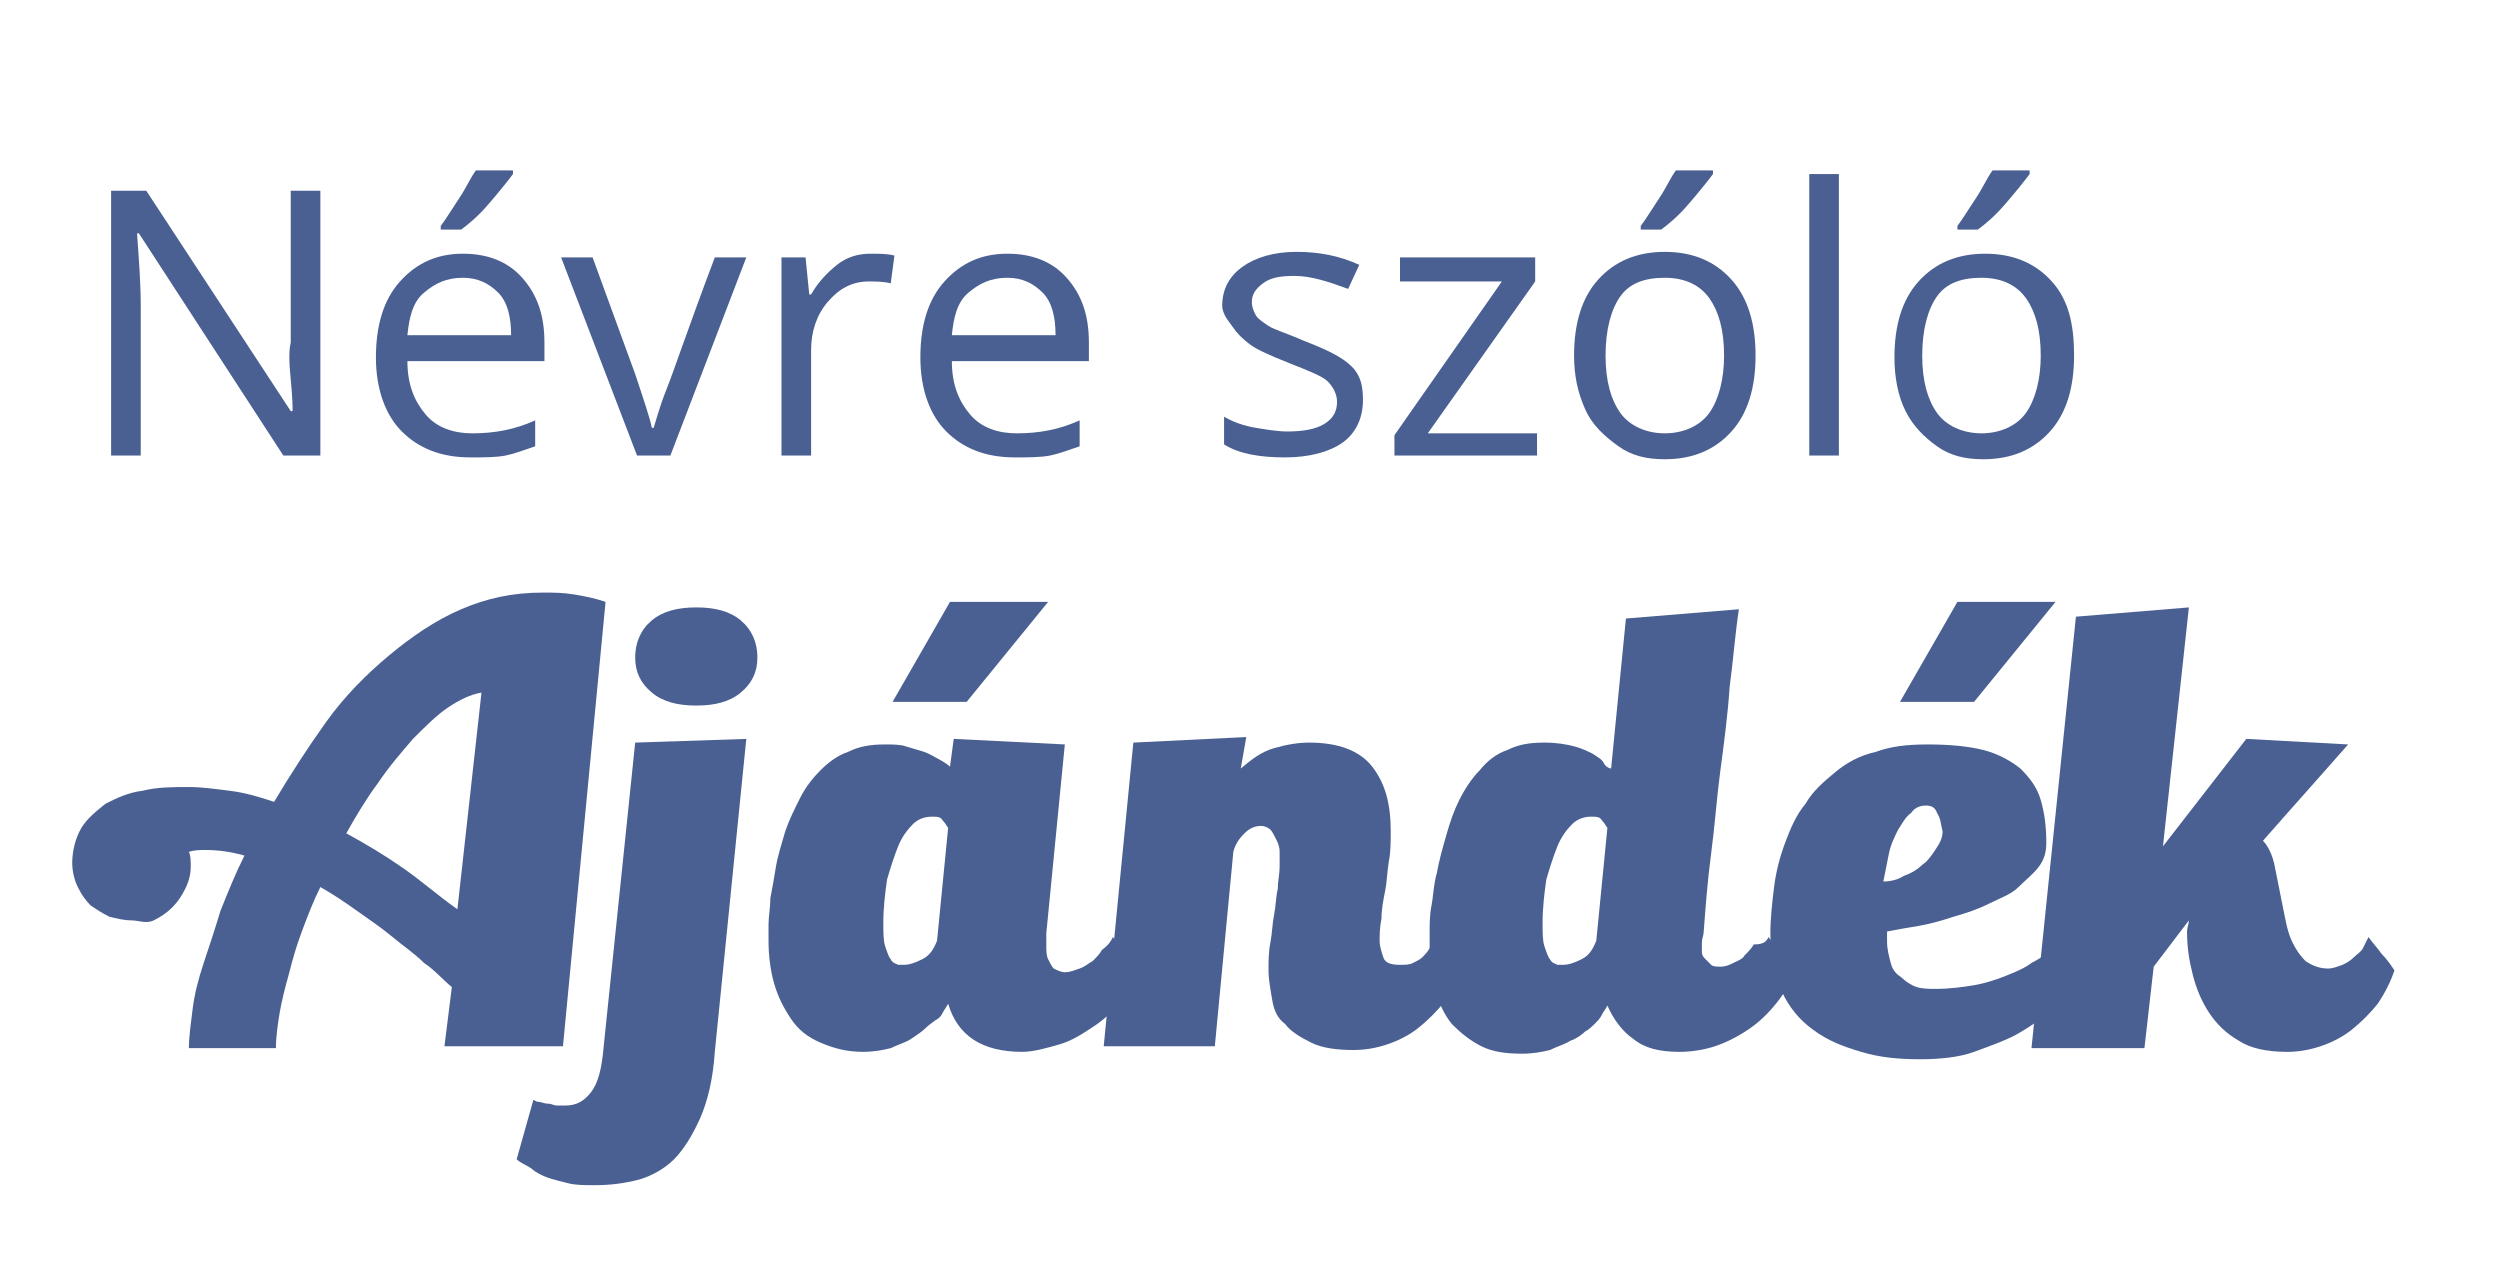
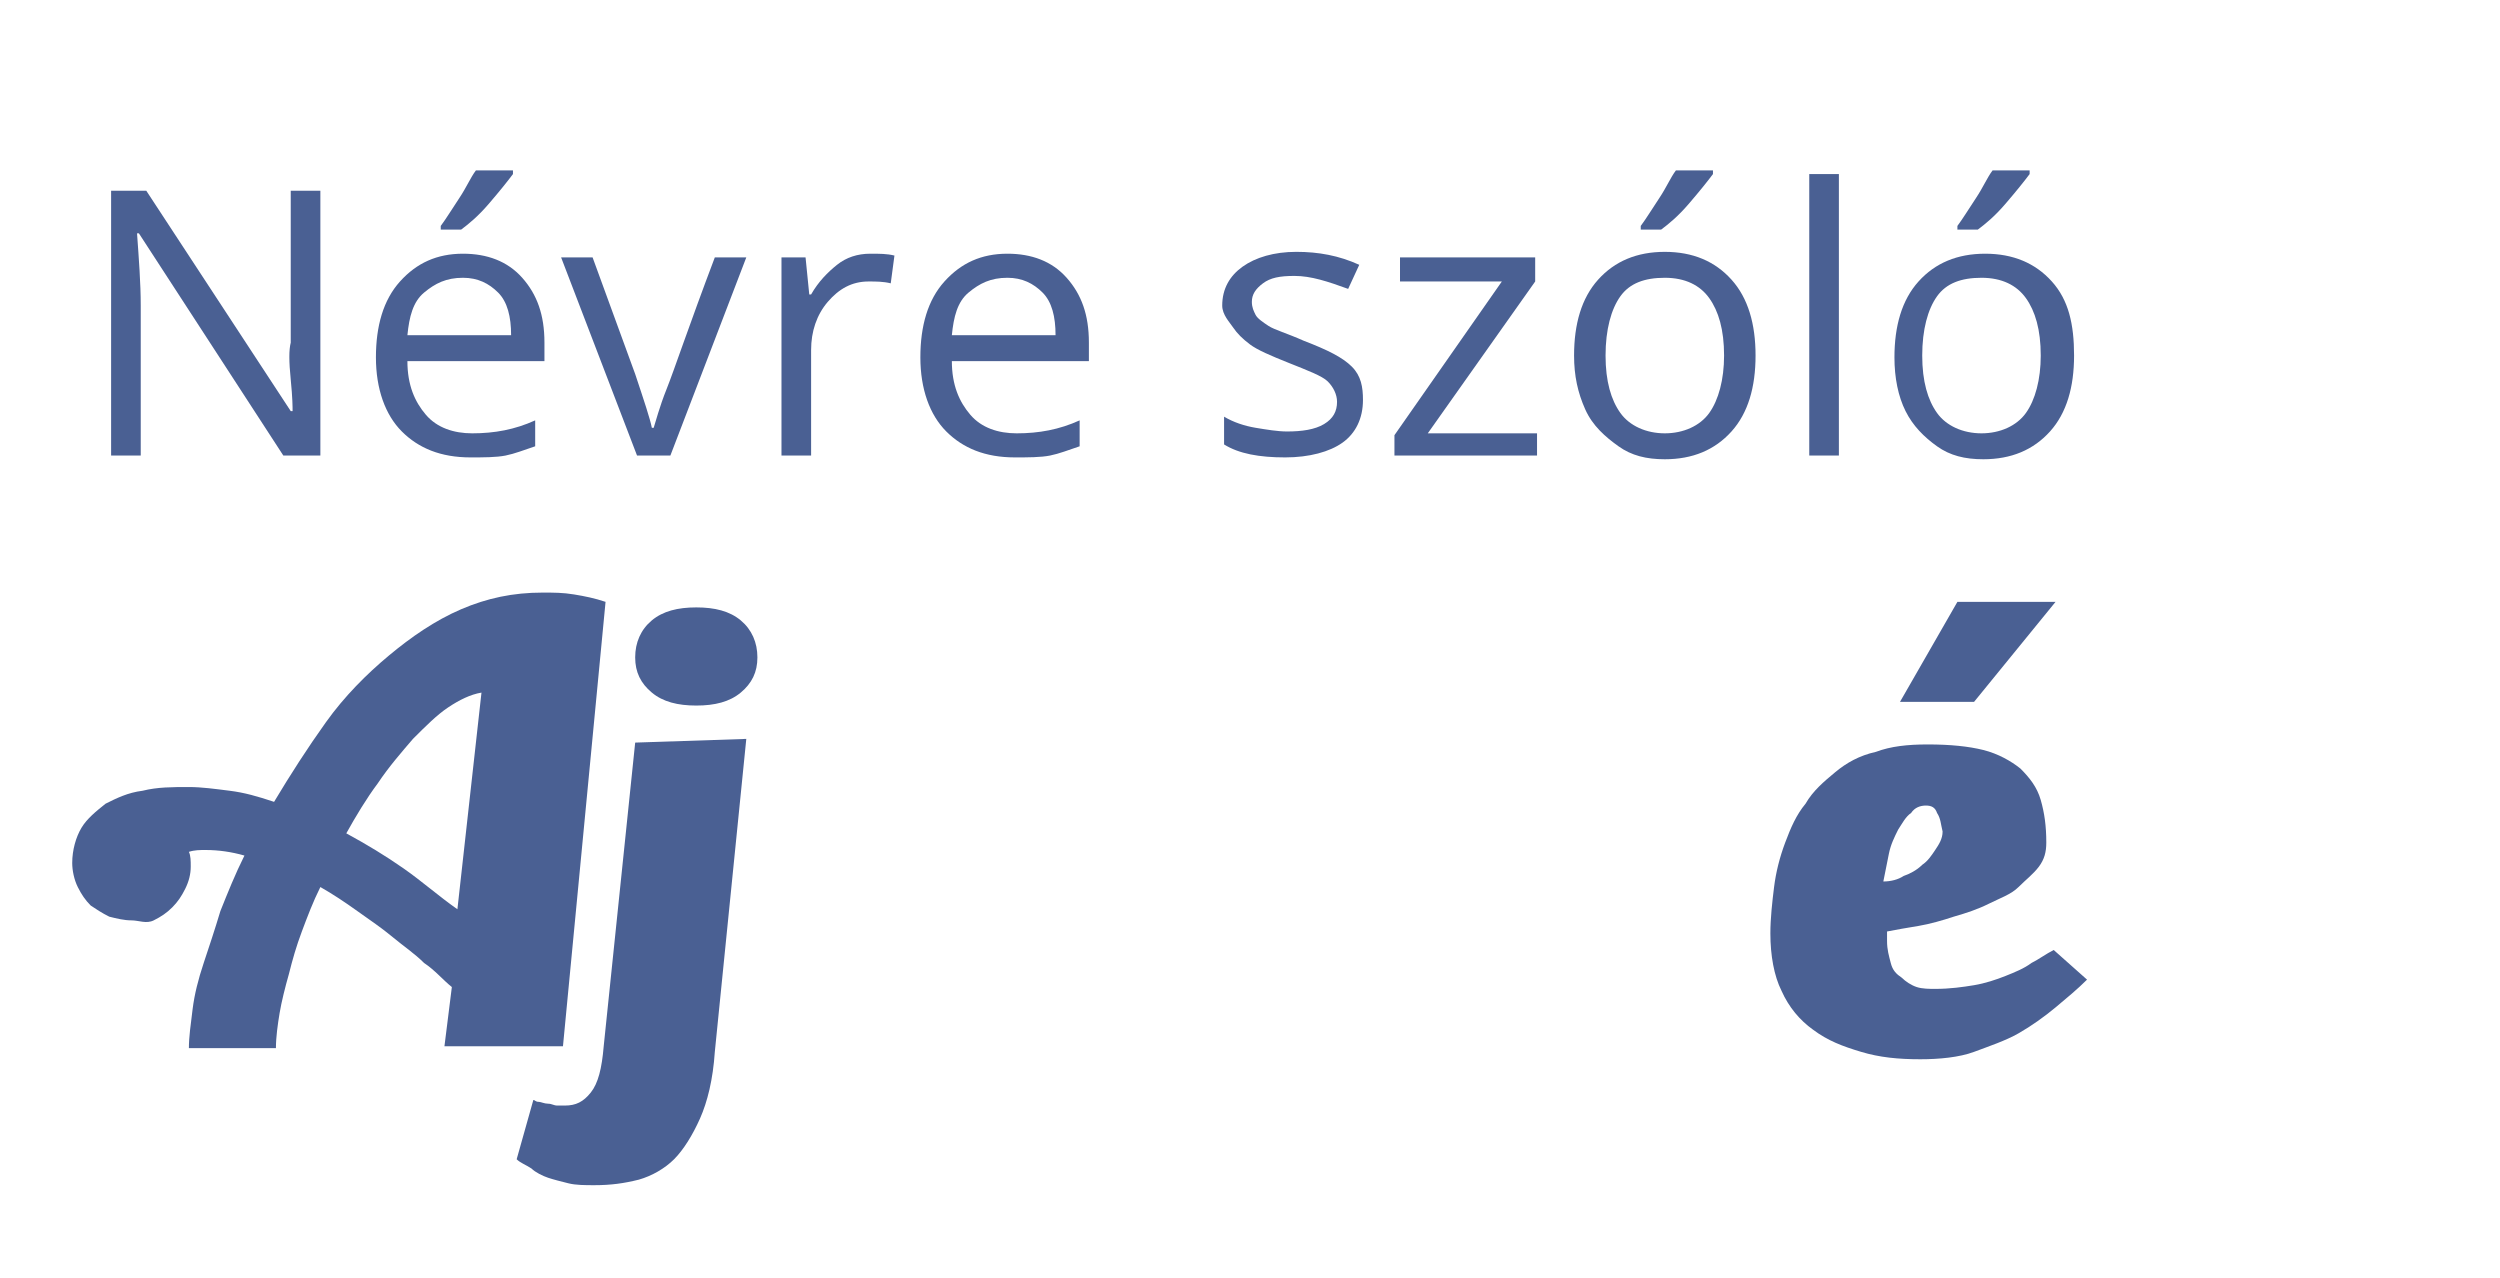
<svg xmlns="http://www.w3.org/2000/svg" version="1.1" id="Layer_1" x="0px" y="0px" viewBox="0 0 135 69" style="enable-background:new 0 0 135 69;" xml:space="preserve">
  <style type="text/css">
	.st0{fill:#4A6093;}
</style>
  <g id="XMLID_23_">
    <g id="XMLID_448_">
      <path id="XMLID_495_" class="st0" d="M17.2,24.6h-1.9l-7.8-12H7.4c0.1,1.4,0.2,2.7,0.2,3.9v8.1H6V10.3h1.9l7.8,11.9h0.1    c0-0.2,0-0.7-0.1-1.7s-0.1-1.6,0-2v-8.2h1.6V24.6z" />
      <path id="XMLID_491_" class="st0" d="M25.4,24.7c-1.6,0-2.8-0.5-3.7-1.4s-1.4-2.3-1.4-4c0-1.7,0.4-3.1,1.3-4.1s2-1.5,3.4-1.5    c1.3,0,2.4,0.4,3.2,1.3s1.2,2,1.2,3.5v1H22c0,1.3,0.4,2.2,1,2.9s1.5,1,2.5,1c1.2,0,2.3-0.2,3.4-0.7v1.4c-0.6,0.2-1.1,0.4-1.6,0.5    S26.1,24.7,25.4,24.7z M25,15c-0.9,0-1.5,0.3-2.1,0.8s-0.8,1.3-0.9,2.3h5.6c0-1-0.2-1.8-0.7-2.3S25.8,15,25,15z M23.8,12.2    c0.3-0.4,0.6-0.9,1-1.5s0.6-1.1,0.9-1.5h2v0.2c-0.3,0.4-0.7,0.9-1.3,1.6s-1.1,1.1-1.5,1.4h-1.1V12.2z" />
      <path id="XMLID_489_" class="st0" d="M34.4,24.6l-4.1-10.7h1.7l2.3,6.3c0.5,1.5,0.8,2.4,0.9,2.9h0.1c0.1-0.3,0.3-1.1,0.7-2.1    s1.2-3.4,2.6-7.1h1.7l-4.1,10.7H34.4z" />
      <path id="XMLID_487_" class="st0" d="M47,13.7c0.5,0,0.9,0,1.3,0.1l-0.2,1.5c-0.4-0.1-0.8-0.1-1.2-0.1c-0.9,0-1.6,0.4-2.2,1.1    s-0.9,1.6-0.9,2.6v5.7h-1.6V13.9h1.3l0.2,2h0.1c0.4-0.7,0.9-1.2,1.4-1.6S46.3,13.7,47,13.7z" />
      <path id="XMLID_484_" class="st0" d="M54.8,24.7c-1.6,0-2.8-0.5-3.7-1.4s-1.4-2.3-1.4-4c0-1.7,0.4-3.1,1.3-4.1s2-1.5,3.4-1.5    c1.3,0,2.4,0.4,3.2,1.3s1.2,2,1.2,3.5v1h-7.4c0,1.3,0.4,2.2,1,2.9s1.5,1,2.5,1c1.2,0,2.3-0.2,3.4-0.7v1.4    c-0.6,0.2-1.1,0.4-1.6,0.5S55.5,24.7,54.8,24.7z M54.4,15c-0.9,0-1.5,0.3-2.1,0.8s-0.8,1.3-0.9,2.3H57c0-1-0.2-1.8-0.7-2.3    S55.2,15,54.4,15z" />
      <path id="XMLID_482_" class="st0" d="M73.6,21.6c0,1-0.4,1.8-1.1,2.3s-1.8,0.8-3.1,0.8c-1.4,0-2.5-0.2-3.3-0.7v-1.5    c0.5,0.3,1.1,0.5,1.7,0.6s1.2,0.2,1.7,0.2c0.8,0,1.5-0.1,2-0.4s0.7-0.7,0.7-1.2c0-0.4-0.2-0.8-0.5-1.1s-1.1-0.6-2.1-1    c-1-0.4-1.7-0.7-2.1-1s-0.7-0.6-0.9-0.9S66,17,66,16.5c0-0.9,0.4-1.6,1.1-2.1s1.7-0.8,2.9-0.8c1.2,0,2.3,0.2,3.4,0.7l-0.6,1.3    c-1.1-0.4-2-0.7-2.9-0.7c-0.8,0-1.3,0.1-1.7,0.4s-0.6,0.6-0.6,1c0,0.3,0.1,0.5,0.2,0.7s0.4,0.4,0.7,0.6s1,0.4,1.9,0.8    c1.3,0.5,2.1,0.9,2.6,1.4S73.6,20.9,73.6,21.6z" />
      <path id="XMLID_480_" class="st0" d="M83.1,24.6h-7.8v-1.1l5.8-8.3h-5.5v-1.3h7.3v1.3l-5.8,8.2h5.9V24.6z" />
      <path id="XMLID_476_" class="st0" d="M94.8,19.2c0,1.7-0.4,3.1-1.3,4.1s-2.1,1.5-3.6,1.5c-1,0-1.8-0.2-2.5-0.7S86,23,85.6,22.1    S85,20.3,85,19.2c0-1.7,0.4-3.1,1.3-4.1s2.1-1.5,3.6-1.5c1.5,0,2.7,0.5,3.6,1.5S94.8,17.5,94.8,19.2z M86.7,19.2    c0,1.4,0.3,2.4,0.8,3.1s1.4,1.1,2.4,1.1s1.9-0.4,2.4-1.1s0.8-1.8,0.8-3.1c0-1.4-0.3-2.4-0.8-3.1S91,15,89.9,15    c-1.1,0-1.9,0.3-2.4,1S86.7,17.8,86.7,19.2z M88.6,12.2c0.3-0.4,0.6-0.9,1-1.5s0.6-1.1,0.9-1.5h2v0.2c-0.3,0.4-0.7,0.9-1.3,1.6    s-1.1,1.1-1.5,1.4h-1.1V12.2z" />
      <path id="XMLID_474_" class="st0" d="M99.3,24.6h-1.6V9.4h1.6V24.6z" />
      <path id="XMLID_470_" class="st0" d="M112,19.2c0,1.7-0.4,3.1-1.3,4.1s-2.1,1.5-3.6,1.5c-1,0-1.8-0.2-2.5-0.7s-1.3-1.1-1.7-1.9    s-0.6-1.8-0.6-2.9c0-1.7,0.4-3.1,1.3-4.1s2.1-1.5,3.6-1.5c1.5,0,2.7,0.5,3.6,1.5S112,17.5,112,19.2z M103.8,19.2    c0,1.4,0.3,2.4,0.8,3.1s1.4,1.1,2.4,1.1s1.9-0.4,2.4-1.1s0.8-1.8,0.8-3.1c0-1.4-0.3-2.4-0.8-3.1S108.1,15,107,15    c-1.1,0-1.9,0.3-2.4,1S103.8,17.8,103.8,19.2z M105.7,12.2c0.3-0.4,0.6-0.9,1-1.5s0.6-1.1,0.9-1.5h2v0.2c-0.3,0.4-0.7,0.9-1.3,1.6    s-1.1,1.1-1.5,1.4h-1.1V12.2z" />
      <path id="XMLID_467_" class="st0" d="M7.1,49.7c-0.4,0-0.8-0.1-1.2-0.2c-0.4-0.2-0.7-0.4-1-0.6c-0.3-0.3-0.5-0.6-0.7-1    C4,47.5,3.9,47,3.9,46.6c0-0.7,0.2-1.4,0.5-1.9c0.3-0.5,0.8-0.9,1.3-1.3c0.6-0.3,1.2-0.6,2-0.7c0.8-0.2,1.6-0.2,2.5-0.2    c0.7,0,1.4,0.1,2.2,0.2c0.8,0.1,1.5,0.3,2.4,0.6c0.9-1.5,1.8-2.9,2.8-4.3c1-1.4,2.2-2.6,3.4-3.6c1.2-1,2.5-1.9,3.9-2.5    c1.4-0.6,2.8-0.9,4.4-0.9c0.6,0,1.1,0,1.7,0.1c0.6,0.1,1.1,0.2,1.7,0.4l-2.3,24h-6.4l0.4-3.2c-0.5-0.4-0.9-0.9-1.5-1.3    c-0.5-0.5-1.1-0.9-1.7-1.4c-0.6-0.5-1.2-0.9-1.9-1.4s-1.3-0.9-2-1.3c-0.4,0.8-0.7,1.6-1,2.4c-0.3,0.8-0.5,1.5-0.7,2.3    c-0.2,0.7-0.4,1.5-0.5,2.1s-0.2,1.3-0.2,1.9h-4.7c0-0.6,0.1-1.3,0.2-2.1c0.1-0.8,0.3-1.6,0.6-2.5c0.3-0.9,0.6-1.8,0.9-2.8    c0.4-1,0.8-2,1.3-3c-0.7-0.2-1.4-0.3-2.1-0.3c-0.3,0-0.6,0-0.9,0.1c0.1,0.2,0.1,0.5,0.1,0.8c0,0.4-0.1,0.8-0.3,1.2    c-0.2,0.4-0.4,0.7-0.7,1c-0.3,0.3-0.6,0.5-1,0.7S7.5,49.7,7.1,49.7z M18.7,45c1.1,0.6,2.1,1.2,3.1,1.9c1,0.7,1.9,1.5,2.9,2.2    L26,37.4c-0.6,0.1-1.2,0.4-1.8,0.8c-0.6,0.4-1.2,1-1.9,1.7c-0.6,0.7-1.3,1.5-1.9,2.4C19.8,43.1,19.2,44.1,18.7,45z" />
      <path id="XMLID_464_" class="st0" d="M40.3,39.9l-1.7,16.9c-0.1,1.5-0.4,2.7-0.8,3.6c-0.4,0.9-0.9,1.7-1.4,2.2s-1.2,0.9-1.9,1.1    C33.7,63.9,33,64,32.1,64c-0.5,0-1,0-1.4-0.1s-0.8-0.2-1.1-0.3c-0.3-0.1-0.7-0.3-0.9-0.5c-0.3-0.2-0.6-0.3-0.8-0.5l0.9-3.2    c0.1,0,0.1,0.1,0.3,0.1c0.1,0,0.3,0.1,0.5,0.1c0.2,0,0.3,0.1,0.5,0.1c0.2,0,0.3,0,0.4,0c0.6,0,1-0.2,1.4-0.7s0.6-1.3,0.7-2.5    l1.7-16.4L40.3,39.9z M40.9,35.5c0,0.8-0.3,1.4-0.9,1.9c-0.6,0.5-1.4,0.7-2.4,0.7c-1,0-1.8-0.2-2.4-0.7c-0.6-0.5-0.9-1.1-0.9-1.9    c0-0.8,0.3-1.5,0.9-2c0.6-0.5,1.4-0.7,2.4-0.7c1,0,1.8,0.2,2.4,0.7C40.6,34,40.9,34.7,40.9,35.5z" />
-       <path id="XMLID_460_" class="st0" d="M60.1,50.6c0.2,0.3,0.5,0.6,0.7,0.9c0.3,0.3,0.5,0.6,0.7,0.9c-0.2,0.6-0.5,1.1-0.9,1.6    c-0.4,0.5-0.9,1-1.5,1.4s-1.2,0.8-1.9,1s-1.4,0.4-2,0.4c-2.2,0-3.5-0.9-4-2.6c-0.1,0.2-0.2,0.3-0.3,0.5c-0.1,0.2-0.2,0.3-0.4,0.4    c-0.1,0.1-0.3,0.2-0.5,0.4c-0.2,0.2-0.5,0.4-0.8,0.6c-0.3,0.2-0.7,0.3-1.1,0.5c-0.4,0.1-0.9,0.2-1.5,0.2c-0.9,0-1.6-0.2-2.3-0.5    s-1.2-0.7-1.6-1.3s-0.7-1.2-0.9-1.9c-0.2-0.7-0.3-1.5-0.3-2.3c0-0.2,0-0.5,0-0.9c0-0.4,0.1-0.9,0.1-1.4c0.1-0.5,0.2-1.1,0.3-1.7    s0.3-1.2,0.5-1.9c0.2-0.6,0.5-1.2,0.8-1.8s0.7-1.1,1.1-1.5c0.4-0.4,0.9-0.8,1.5-1c0.6-0.3,1.2-0.4,2-0.4c0.4,0,0.8,0,1.1,0.1    c0.3,0.1,0.7,0.2,1,0.3c0.3,0.1,0.6,0.3,0.8,0.4c0.2,0.1,0.5,0.3,0.6,0.4l0.2-1.5l6,0.3l-1,10.2c0,0.2,0,0.5,0,0.7    c0,0.2,0,0.5,0.1,0.7c0.1,0.2,0.2,0.4,0.3,0.5c0.2,0.1,0.4,0.2,0.6,0.2c0.3,0,0.5-0.1,0.8-0.2s0.5-0.3,0.7-0.4    c0.2-0.2,0.4-0.4,0.5-0.6C59.9,51,60,50.8,60.1,50.6z M51.2,44.7c-0.1-0.1-0.1-0.2-0.3-0.4c-0.1-0.2-0.3-0.2-0.6-0.2    c-0.3,0-0.7,0.1-1,0.4s-0.6,0.7-0.8,1.2c-0.2,0.5-0.4,1.1-0.6,1.8c-0.1,0.7-0.2,1.5-0.2,2.3c0,0.6,0,1,0.1,1.3s0.2,0.6,0.3,0.7    c0.1,0.2,0.2,0.2,0.4,0.3c0.1,0,0.2,0,0.3,0c0.3,0,0.6-0.1,1-0.3c0.4-0.2,0.6-0.5,0.8-1L51.2,44.7z M54,32.5c0.9,0,1.8,0,2.6,0    l-4.4,5.4c-0.7,0-1.4,0-2,0c-0.7,0-1.3,0-2,0l3.1-5.4C52.2,32.5,53.1,32.5,54,32.5z" />
-       <path id="XMLID_458_" class="st0" d="M69.1,46.8c0-0.3,0-0.6,0-0.8c0-0.3-0.1-0.5-0.2-0.7c-0.1-0.2-0.2-0.4-0.3-0.5    c-0.1-0.1-0.3-0.2-0.5-0.2c-0.3,0-0.6,0.1-0.9,0.4c-0.3,0.3-0.5,0.6-0.6,1l-1,10.5h-6l1.6-16.4l6.1-0.3L67,41.5    c0.6-0.5,1.1-0.9,1.8-1.1s1.3-0.3,1.9-0.3c1.5,0,2.7,0.4,3.4,1.3c0.7,0.9,1,2,1,3.5c0,0.5,0,1.1-0.1,1.6c-0.1,0.6-0.1,1.1-0.2,1.6    c-0.1,0.5-0.2,1-0.2,1.5c-0.1,0.5-0.1,0.9-0.1,1.2c0,0.3,0.1,0.6,0.2,0.9s0.4,0.4,0.9,0.4c0.3,0,0.5,0,0.7-0.1    c0.2-0.1,0.4-0.2,0.5-0.3s0.3-0.3,0.4-0.5c0.1-0.2,0.2-0.4,0.3-0.7c0.2,0.3,0.5,0.6,0.7,0.9c0.3,0.3,0.5,0.6,0.7,0.9    c-0.2,0.6-0.5,1.2-0.9,1.8c-0.4,0.5-0.9,1-1.4,1.4c-0.5,0.4-1.1,0.7-1.7,0.9c-0.6,0.2-1.2,0.3-1.8,0.3c-0.9,0-1.7-0.1-2.3-0.4    c-0.6-0.3-1.1-0.6-1.4-1C69,55,68.8,54.6,68.7,54s-0.2-1.1-0.2-1.6c0-0.5,0-1,0.1-1.5s0.1-1,0.2-1.5s0.1-1,0.2-1.4    C69,47.6,69.1,47.2,69.1,46.8z" />
-       <path id="XMLID_455_" class="st0" d="M95.5,50.6c0.2,0.3,0.5,0.6,0.7,0.9c0.3,0.3,0.5,0.6,0.7,0.9c-0.2,0.6-0.5,1.2-1,1.8    c-0.4,0.5-0.9,1-1.5,1.4c-0.6,0.4-1.2,0.7-1.8,0.9c-0.6,0.2-1.3,0.3-1.9,0.3c-1.1,0-1.9-0.2-2.5-0.7c-0.6-0.4-1.1-1.1-1.4-1.8    c-0.1,0.2-0.2,0.3-0.3,0.5c-0.1,0.2-0.2,0.3-0.4,0.5c-0.1,0.1-0.3,0.3-0.5,0.4c-0.2,0.2-0.5,0.4-0.8,0.5c-0.3,0.2-0.7,0.3-1.1,0.5    c-0.4,0.1-0.9,0.2-1.5,0.2c-0.9,0-1.6-0.1-2.2-0.4c-0.6-0.3-1.1-0.7-1.6-1.2c-0.4-0.5-0.7-1.1-0.9-1.9c-0.2-0.7-0.3-1.5-0.3-2.3    c0-0.1,0-0.4,0-0.8c0-0.4,0-0.9,0.1-1.4s0.1-1.1,0.3-1.8c0.1-0.6,0.3-1.3,0.5-2c0.2-0.7,0.4-1.3,0.7-1.9c0.3-0.6,0.7-1.2,1.1-1.6    c0.4-0.5,0.9-0.9,1.5-1.1c0.6-0.3,1.2-0.4,2-0.4c0.7,0,1.2,0.1,1.6,0.2c0.4,0.1,0.8,0.3,1,0.4c0.3,0.2,0.5,0.3,0.6,0.5    c0.1,0.2,0.3,0.3,0.4,0.3l0.8-8.1l6.1-0.5c-0.2,1.3-0.3,2.7-0.5,4.2c-0.1,1.5-0.3,3-0.5,4.5c-0.2,1.5-0.3,3-0.5,4.5    c-0.2,1.5-0.3,2.9-0.4,4.2c0,0.2-0.1,0.4-0.1,0.6c0,0.2,0,0.3,0,0.5c0,0.2,0.1,0.3,0.2,0.4c0.1,0.1,0.2,0.2,0.3,0.3    c0.1,0.1,0.3,0.1,0.5,0.1c0.3,0,0.5-0.1,0.7-0.2c0.2-0.1,0.5-0.2,0.6-0.4c0.2-0.2,0.4-0.4,0.5-0.6C95.3,51,95.4,50.8,95.5,50.6z     M86.8,44.7c-0.1-0.1-0.1-0.2-0.3-0.4c-0.1-0.2-0.3-0.2-0.6-0.2c-0.3,0-0.7,0.1-1,0.4c-0.3,0.3-0.6,0.7-0.8,1.2    c-0.2,0.5-0.4,1.1-0.6,1.8c-0.1,0.7-0.2,1.5-0.2,2.3c0,0.6,0,1,0.1,1.3c0.1,0.3,0.2,0.6,0.3,0.7c0.1,0.2,0.2,0.2,0.4,0.3    c0.1,0,0.2,0,0.3,0c0.3,0,0.6-0.1,1-0.3c0.4-0.2,0.6-0.5,0.8-1L86.8,44.7z" />
      <path id="XMLID_451_" class="st0" d="M112.7,52.9c-0.5,0.5-1.1,1-1.7,1.5c-0.6,0.5-1.3,1-2,1.4c-0.7,0.4-1.6,0.7-2.4,1    s-1.9,0.4-2.9,0.4c-1.2,0-2.2-0.1-3.2-0.4s-1.8-0.6-2.6-1.2c-0.7-0.5-1.3-1.2-1.7-2.1c-0.4-0.8-0.6-1.9-0.6-3.1    c0-0.8,0.1-1.7,0.2-2.5c0.1-0.8,0.3-1.6,0.6-2.4c0.3-0.8,0.6-1.5,1.1-2.1c0.4-0.7,1-1.2,1.6-1.7s1.3-0.9,2.2-1.1    c0.8-0.3,1.7-0.4,2.8-0.4c1.2,0,2.2,0.1,3,0.3c0.8,0.2,1.5,0.6,2,1c0.5,0.5,0.9,1,1.1,1.7c0.2,0.7,0.3,1.4,0.3,2.3    c0,0.5-0.1,0.9-0.4,1.3c-0.3,0.4-0.7,0.7-1.1,1.1s-1,0.6-1.6,0.9c-0.6,0.3-1.2,0.5-1.9,0.7c-0.6,0.2-1.3,0.4-1.9,0.5    c-0.6,0.1-1.2,0.2-1.7,0.3c0,0.1,0,0.2,0,0.3c0,0.1,0,0.2,0,0.2c0,0.5,0.1,0.8,0.2,1.2s0.3,0.6,0.6,0.8c0.2,0.2,0.5,0.4,0.8,0.5    c0.3,0.1,0.7,0.1,1,0.1c0.8,0,1.5-0.1,2.1-0.2c0.6-0.1,1.2-0.3,1.7-0.5c0.5-0.2,1-0.4,1.4-0.7c0.4-0.2,0.8-0.5,1.2-0.7L112.7,52.9    z M101.7,47.6c0.4,0,0.8-0.1,1.1-0.3c0.3-0.1,0.7-0.3,1-0.6c0.3-0.2,0.5-0.5,0.7-0.8c0.2-0.3,0.4-0.6,0.4-1    c-0.1-0.4-0.1-0.7-0.3-1c-0.1-0.3-0.3-0.4-0.6-0.4c-0.3,0-0.6,0.1-0.8,0.4c-0.3,0.2-0.5,0.6-0.7,0.9c-0.2,0.4-0.4,0.8-0.5,1.3    C101.9,46.6,101.8,47.1,101.7,47.6z M108.4,32.5c0.9,0,1.8,0,2.6,0l-4.4,5.4c-0.7,0-1.4,0-2,0c-0.7,0-1.3,0-2,0l3.1-5.4    C106.7,32.5,107.6,32.5,108.4,32.5z" />
-       <path id="XMLID_449_" class="st0" d="M116.3,52.2l-0.5,4.4h-6.1l2.4-23.3l6.1-0.5l-1.4,12.9l4.5-5.8l5.5,0.3    c-0.8,0.9-1.5,1.7-2.3,2.6s-1.6,1.8-2.3,2.6c0.3,0.3,0.5,0.8,0.6,1.2c0.1,0.5,0.2,1,0.3,1.5c0.1,0.5,0.2,1,0.3,1.5    c0.1,0.5,0.2,0.9,0.4,1.3s0.4,0.7,0.7,1c0.3,0.2,0.7,0.4,1.2,0.4c0.3,0,0.5-0.1,0.8-0.2c0.2-0.1,0.4-0.2,0.6-0.4    c0.2-0.2,0.4-0.3,0.5-0.5c0.1-0.2,0.2-0.4,0.3-0.6c0.2,0.3,0.5,0.6,0.7,0.9c0.3,0.3,0.5,0.6,0.7,0.9c-0.2,0.6-0.5,1.2-0.9,1.8    c-0.4,0.5-0.9,1-1.4,1.4c-0.5,0.4-1.1,0.7-1.7,0.9c-0.6,0.2-1.2,0.3-1.8,0.3c-1.1,0-2-0.2-2.6-0.6c-0.7-0.4-1.2-0.9-1.6-1.5    c-0.4-0.6-0.7-1.3-0.9-2.1c-0.2-0.8-0.3-1.5-0.3-2.3c0-0.2,0.1-0.4,0.1-0.6L116.3,52.2z" />
    </g>
  </g>
</svg>